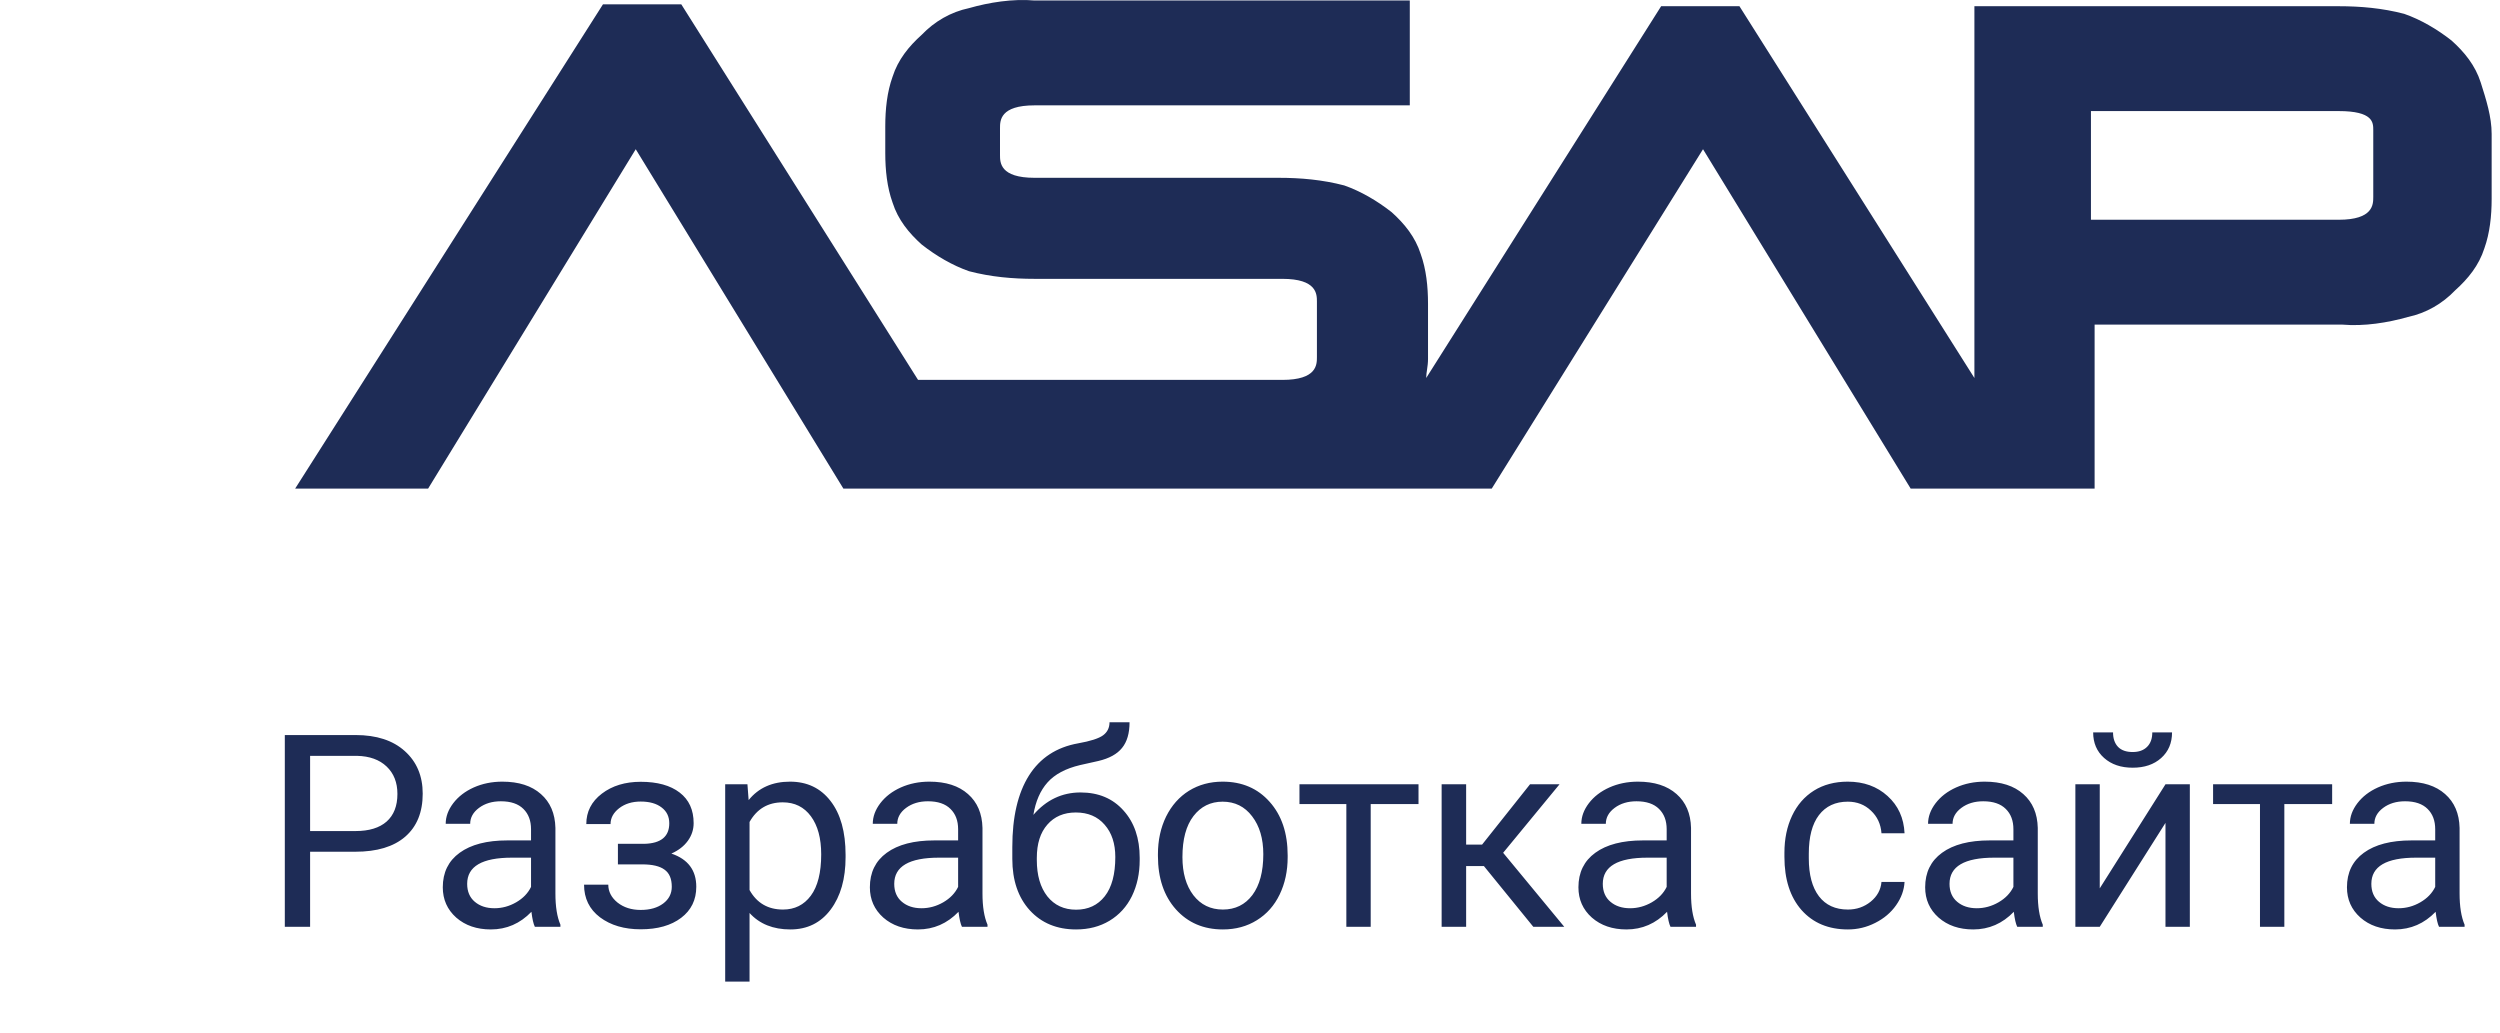
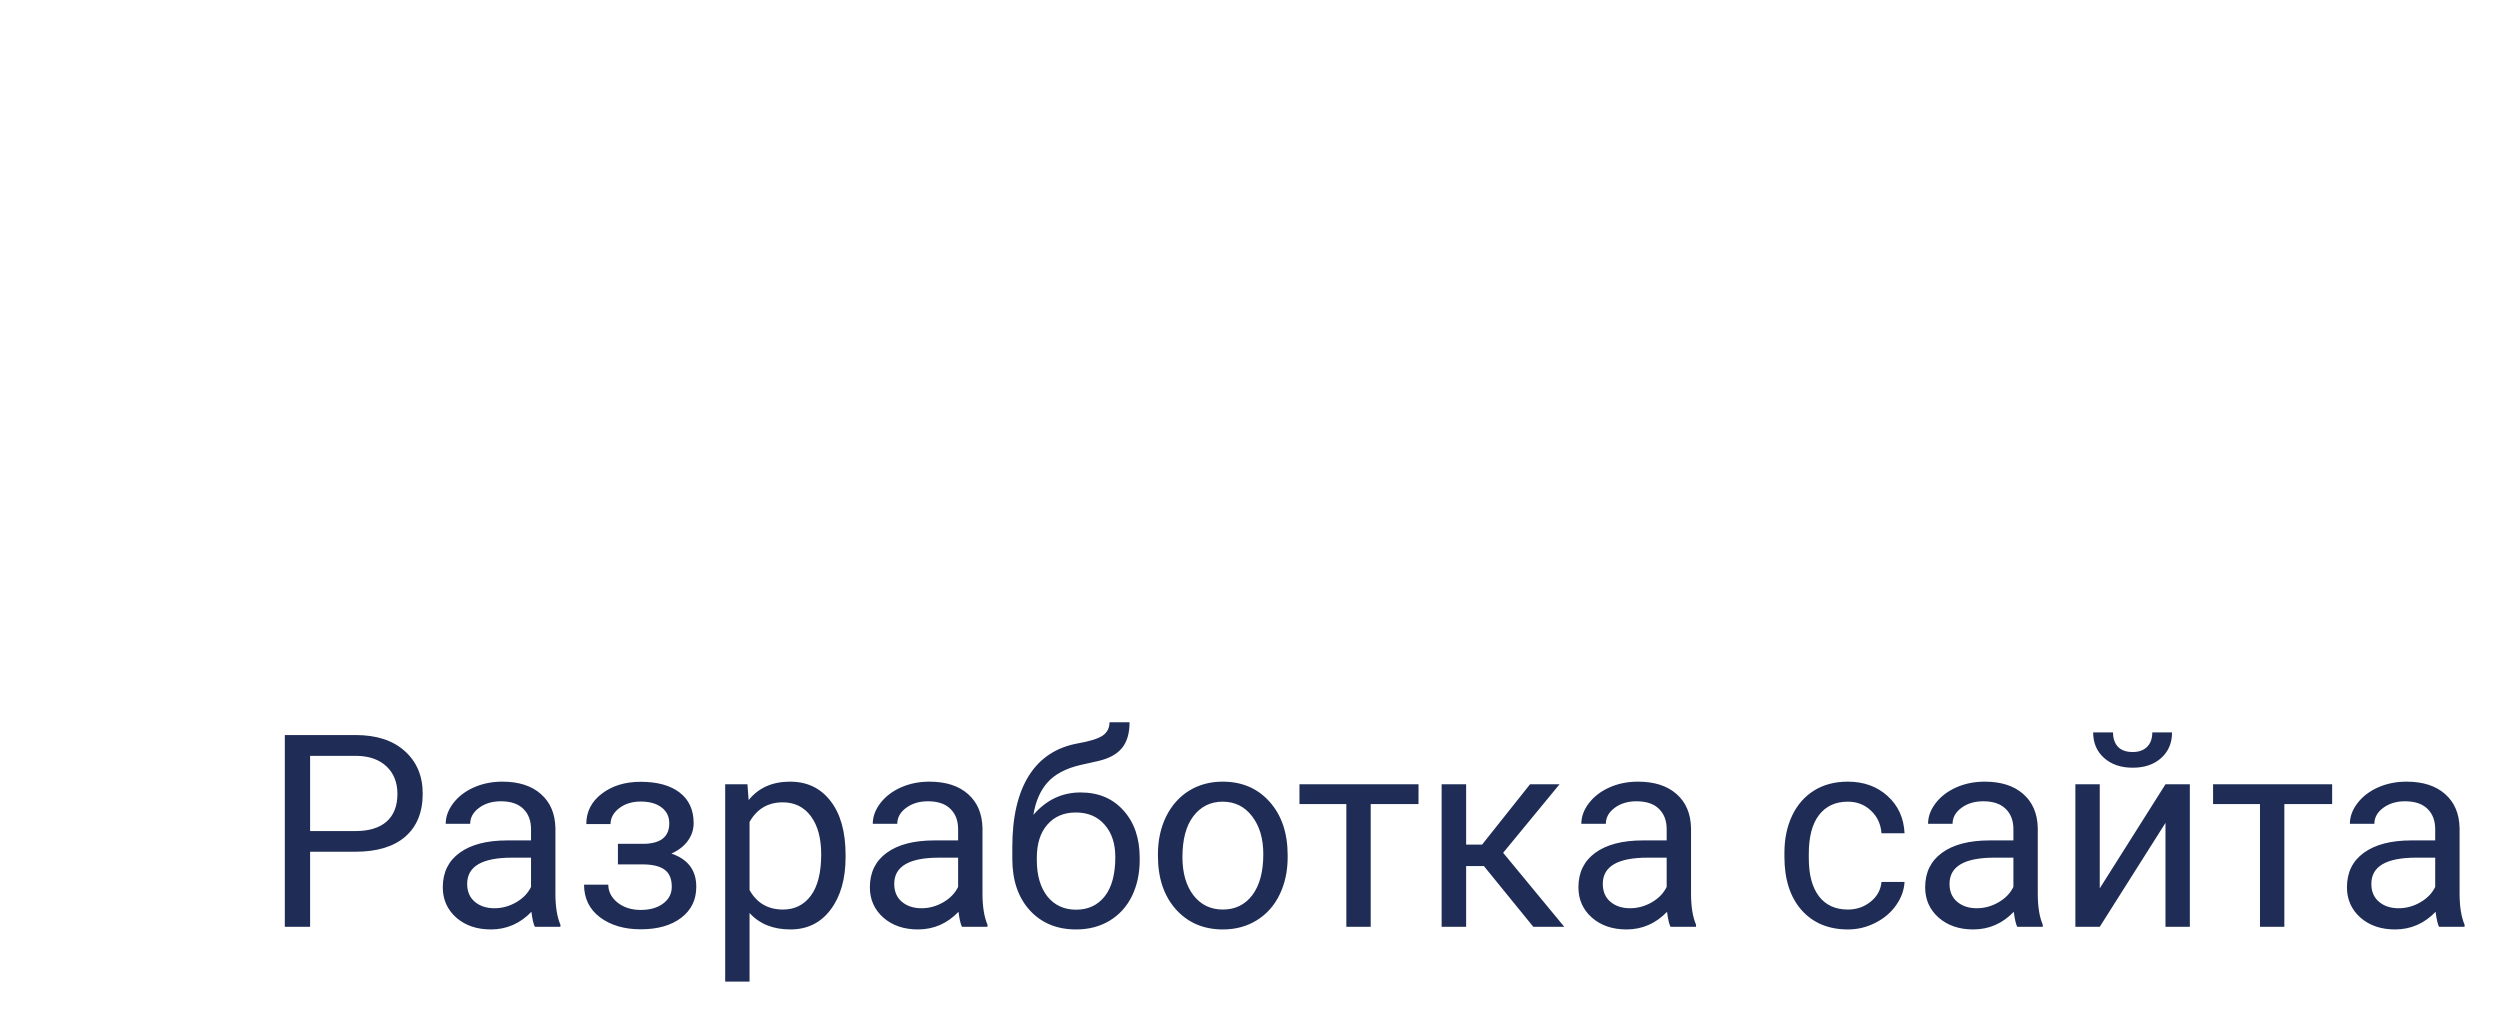
<svg xmlns="http://www.w3.org/2000/svg" width="121" height="50" viewBox="0 0 121 50" fill="none">
  <path d="M15.009 41.224V44.857H13.785V35.576H17.208C18.224 35.576 19.018 35.835 19.592 36.353C20.17 36.872 20.459 37.558 20.459 38.413C20.459 39.313 20.176 40.008 19.611 40.497C19.05 40.982 18.245 41.224 17.195 41.224H15.009ZM15.009 40.223H17.208C17.862 40.223 18.364 40.07 18.712 39.764C19.061 39.454 19.235 39.008 19.235 38.425C19.235 37.873 19.061 37.431 18.712 37.099C18.364 36.768 17.886 36.596 17.278 36.583H15.009V40.223ZM25.887 44.857C25.819 44.721 25.764 44.479 25.721 44.131C25.173 44.7 24.519 44.985 23.758 44.985C23.078 44.985 22.519 44.794 22.081 44.411C21.648 44.025 21.431 43.536 21.431 42.945C21.431 42.227 21.703 41.67 22.247 41.275C22.796 40.875 23.565 40.676 24.555 40.676H25.702V40.134C25.702 39.721 25.579 39.394 25.333 39.152C25.086 38.906 24.723 38.782 24.243 38.782C23.822 38.782 23.469 38.889 23.184 39.101C22.9 39.313 22.757 39.571 22.757 39.872H21.572C21.572 39.528 21.693 39.197 21.935 38.878C22.181 38.555 22.513 38.3 22.929 38.113C23.35 37.926 23.811 37.832 24.313 37.832C25.107 37.832 25.73 38.032 26.18 38.432C26.631 38.827 26.865 39.373 26.882 40.07V43.245C26.882 43.878 26.962 44.381 27.124 44.755V44.857H25.887ZM23.93 43.959C24.3 43.959 24.651 43.863 24.982 43.672C25.314 43.48 25.554 43.232 25.702 42.926V41.511H24.778C23.333 41.511 22.611 41.934 22.611 42.779C22.611 43.149 22.734 43.438 22.98 43.646C23.227 43.855 23.544 43.959 23.93 43.959ZM32.393 39.847C32.393 39.524 32.27 39.269 32.023 39.082C31.777 38.891 31.439 38.795 31.01 38.795C30.593 38.795 30.245 38.903 29.964 39.12C29.688 39.337 29.55 39.592 29.55 39.885H28.377C28.377 39.286 28.628 38.795 29.129 38.413C29.631 38.03 30.257 37.839 31.01 37.839C31.817 37.839 32.446 38.013 32.897 38.361C33.347 38.706 33.572 39.199 33.572 39.84C33.572 40.151 33.479 40.435 33.292 40.695C33.105 40.954 32.839 41.16 32.495 41.313C33.298 41.585 33.7 42.12 33.7 42.919C33.7 43.553 33.455 44.054 32.967 44.424C32.478 44.794 31.826 44.978 31.01 44.978C30.215 44.978 29.558 44.785 29.04 44.398C28.526 44.008 28.268 43.48 28.268 42.818H29.441C29.441 43.153 29.59 43.442 29.888 43.684C30.189 43.922 30.563 44.041 31.01 44.041C31.46 44.041 31.823 43.937 32.1 43.729C32.376 43.521 32.514 43.251 32.514 42.919C32.514 42.533 32.397 42.257 32.163 42.091C31.934 41.921 31.575 41.836 31.086 41.836H29.907V40.841H31.188C31.991 40.82 32.393 40.489 32.393 39.847ZM40.926 41.485C40.926 42.535 40.685 43.381 40.205 44.022C39.725 44.664 39.075 44.985 38.255 44.985C37.417 44.985 36.759 44.719 36.278 44.188V47.509H35.099V37.96H36.176L36.234 38.725C36.714 38.13 37.381 37.832 38.236 37.832C39.064 37.832 39.719 38.145 40.199 38.77C40.683 39.394 40.926 40.263 40.926 41.377V41.485ZM39.746 41.351C39.746 40.574 39.581 39.959 39.249 39.509C38.918 39.059 38.463 38.833 37.885 38.833C37.171 38.833 36.635 39.15 36.278 39.783V43.079C36.631 43.708 37.171 44.022 37.898 44.022C38.463 44.022 38.911 43.799 39.243 43.353C39.578 42.903 39.746 42.235 39.746 41.351ZM46.558 44.857C46.49 44.721 46.435 44.479 46.392 44.131C45.844 44.7 45.19 44.985 44.429 44.985C43.749 44.985 43.19 44.794 42.752 44.411C42.319 44.025 42.102 43.536 42.102 42.945C42.102 42.227 42.374 41.67 42.918 41.275C43.466 40.875 44.235 40.676 45.226 40.676H46.373V40.134C46.373 39.721 46.25 39.394 46.003 39.152C45.757 38.906 45.393 38.782 44.913 38.782C44.492 38.782 44.14 38.889 43.855 39.101C43.57 39.313 43.428 39.571 43.428 39.872H42.242C42.242 39.528 42.363 39.197 42.605 38.878C42.852 38.555 43.184 38.3 43.6 38.113C44.021 37.926 44.482 37.832 44.983 37.832C45.778 37.832 46.401 38.032 46.851 38.432C47.302 38.827 47.535 39.373 47.552 40.07V43.245C47.552 43.878 47.633 44.381 47.795 44.755V44.857H46.558ZM44.601 43.959C44.971 43.959 45.321 43.863 45.653 43.672C45.984 43.48 46.224 43.232 46.373 42.926V41.511H45.449C44.004 41.511 43.281 41.934 43.281 42.779C43.281 43.149 43.404 43.438 43.651 43.646C43.898 43.855 44.214 43.959 44.601 43.959ZM52.298 38.355C53.166 38.355 53.858 38.646 54.377 39.228C54.899 39.806 55.161 40.569 55.161 41.517V41.625C55.161 42.276 55.035 42.858 54.785 43.372C54.534 43.882 54.173 44.279 53.701 44.564C53.233 44.845 52.694 44.985 52.082 44.985C51.155 44.985 50.41 44.677 49.844 44.061C49.279 43.44 48.996 42.609 48.996 41.568V40.994C48.996 39.545 49.264 38.393 49.8 37.539C50.339 36.685 51.134 36.164 52.184 35.977C52.779 35.871 53.18 35.742 53.389 35.589C53.597 35.435 53.701 35.225 53.701 34.957H54.67C54.67 35.489 54.549 35.903 54.307 36.2C54.069 36.498 53.686 36.708 53.159 36.832L52.279 37.029C51.578 37.195 51.051 37.475 50.699 37.871C50.35 38.262 50.123 38.784 50.016 39.439C50.641 38.716 51.402 38.355 52.298 38.355ZM52.069 39.324C51.491 39.324 51.032 39.52 50.692 39.911C50.352 40.297 50.182 40.835 50.182 41.523V41.625C50.182 42.365 50.352 42.951 50.692 43.385C51.036 43.814 51.5 44.029 52.082 44.029C52.668 44.029 53.132 43.812 53.471 43.379C53.812 42.945 53.981 42.312 53.981 41.479C53.981 40.829 53.809 40.308 53.465 39.917C53.125 39.522 52.66 39.324 52.069 39.324ZM56.044 41.345C56.044 40.669 56.176 40.062 56.439 39.522C56.707 38.982 57.077 38.566 57.548 38.272C58.024 37.979 58.566 37.832 59.174 37.832C60.113 37.832 60.872 38.157 61.45 38.808C62.032 39.458 62.323 40.323 62.323 41.402V41.485C62.323 42.157 62.193 42.76 61.934 43.296C61.679 43.827 61.312 44.241 60.831 44.539C60.355 44.836 59.807 44.985 59.187 44.985C58.252 44.985 57.493 44.66 56.911 44.01C56.333 43.359 56.044 42.499 56.044 41.428V41.345ZM57.23 41.485C57.23 42.25 57.406 42.864 57.759 43.328C58.116 43.791 58.592 44.022 59.187 44.022C59.786 44.022 60.262 43.789 60.615 43.321C60.967 42.849 61.144 42.191 61.144 41.345C61.144 40.588 60.963 39.977 60.602 39.509C60.245 39.037 59.769 38.801 59.174 38.801C58.592 38.801 58.122 39.033 57.765 39.496C57.408 39.959 57.23 40.622 57.23 41.485ZM68.656 38.916H66.342V44.857H65.163V38.916H62.894V37.96H68.656V38.916ZM71.822 41.919H70.961V44.857H69.775V37.96H70.961V40.88H71.732L74.053 37.96H75.481L72.752 41.275L75.71 44.857H74.212L71.822 41.919ZM80.852 44.857C80.784 44.721 80.728 44.479 80.686 44.131C80.138 44.7 79.483 44.985 78.722 44.985C78.043 44.985 77.484 44.794 77.046 44.411C76.612 44.025 76.396 43.536 76.396 42.945C76.396 42.227 76.668 41.67 77.212 41.275C77.76 40.875 78.529 40.676 79.519 40.676H80.667V40.134C80.667 39.721 80.544 39.394 80.297 39.152C80.051 38.906 79.687 38.782 79.207 38.782C78.786 38.782 78.433 38.889 78.149 39.101C77.864 39.313 77.722 39.571 77.722 39.872H76.536C76.536 39.528 76.657 39.197 76.899 38.878C77.146 38.555 77.477 38.3 77.894 38.113C78.314 37.926 78.776 37.832 79.277 37.832C80.072 37.832 80.694 38.032 81.145 38.432C81.595 38.827 81.829 39.373 81.846 40.07V43.245C81.846 43.878 81.927 44.381 82.088 44.755V44.857H80.852ZM78.895 43.959C79.264 43.959 79.615 43.863 79.947 43.672C80.278 43.48 80.518 43.232 80.667 42.926V41.511H79.743C78.297 41.511 77.575 41.934 77.575 42.779C77.575 43.149 77.698 43.438 77.945 43.646C78.191 43.855 78.508 43.959 78.895 43.959ZM89.439 44.022C89.859 44.022 90.227 43.895 90.542 43.64C90.856 43.385 91.03 43.066 91.064 42.684H92.18C92.159 43.079 92.023 43.455 91.772 43.812C91.521 44.169 91.186 44.454 90.765 44.666C90.348 44.879 89.906 44.985 89.439 44.985C88.5 44.985 87.752 44.673 87.195 44.048C86.642 43.419 86.366 42.56 86.366 41.472V41.275C86.366 40.603 86.489 40.006 86.736 39.483C86.982 38.961 87.335 38.555 87.794 38.266C88.257 37.977 88.803 37.832 89.432 37.832C90.206 37.832 90.848 38.064 91.358 38.527C91.872 38.99 92.146 39.592 92.18 40.331H91.064C91.03 39.885 90.86 39.52 90.554 39.235C90.253 38.946 89.879 38.801 89.432 38.801C88.833 38.801 88.368 39.018 88.036 39.452C87.709 39.881 87.546 40.503 87.546 41.319V41.542C87.546 42.337 87.709 42.949 88.036 43.379C88.364 43.808 88.831 44.022 89.439 44.022ZM97.634 44.857C97.566 44.721 97.51 44.479 97.468 44.131C96.92 44.7 96.265 44.985 95.504 44.985C94.825 44.985 94.266 44.794 93.828 44.411C93.394 44.025 93.178 43.536 93.178 42.945C93.178 42.227 93.45 41.67 93.994 41.275C94.542 40.875 95.311 40.676 96.301 40.676H97.449V40.134C97.449 39.721 97.326 39.394 97.079 39.152C96.833 38.906 96.469 38.782 95.989 38.782C95.568 38.782 95.216 38.889 94.931 39.101C94.646 39.313 94.504 39.571 94.504 39.872H93.318C93.318 39.528 93.439 39.197 93.681 38.878C93.928 38.555 94.259 38.3 94.676 38.113C95.097 37.926 95.558 37.832 96.059 37.832C96.854 37.832 97.476 38.032 97.927 38.432C98.377 38.827 98.611 39.373 98.628 40.07V43.245C98.628 43.878 98.709 44.381 98.87 44.755V44.857H97.634ZM95.677 43.959C96.046 43.959 96.397 43.863 96.728 43.672C97.06 43.48 97.3 43.232 97.449 42.926V41.511H96.525C95.079 41.511 94.357 41.934 94.357 42.779C94.357 43.149 94.48 43.438 94.727 43.646C94.973 43.855 95.29 43.959 95.677 43.959ZM104.809 37.96H105.988V44.857H104.809V39.828L101.628 44.857H100.448V37.96H101.628V42.996L104.809 37.96ZM105.127 35.448C105.127 35.962 104.951 36.377 104.598 36.691C104.25 37.002 103.791 37.157 103.221 37.157C102.652 37.157 102.191 36.999 101.838 36.685C101.485 36.37 101.309 35.958 101.309 35.448H102.271C102.271 35.746 102.352 35.98 102.514 36.15C102.675 36.315 102.911 36.398 103.221 36.398C103.519 36.398 103.75 36.315 103.916 36.15C104.086 35.984 104.171 35.75 104.171 35.448H105.127ZM112.876 38.916H110.562V44.857H109.383V38.916H107.113V37.96H112.876V38.916ZM118.049 44.857C117.981 44.721 117.926 44.479 117.884 44.131C117.335 44.7 116.681 44.985 115.92 44.985C115.24 44.985 114.681 44.794 114.244 44.411C113.81 44.025 113.593 43.536 113.593 42.945C113.593 42.227 113.865 41.67 114.409 41.275C114.958 40.875 115.727 40.676 116.717 40.676H117.864V40.134C117.864 39.721 117.741 39.394 117.495 39.152C117.248 38.906 116.885 38.782 116.405 38.782C115.984 38.782 115.631 38.889 115.346 39.101C115.062 39.313 114.919 39.571 114.919 39.872H113.734C113.734 39.528 113.855 39.197 114.097 38.878C114.343 38.555 114.675 38.3 115.091 38.113C115.512 37.926 115.973 37.832 116.475 37.832C117.269 37.832 117.892 38.032 118.343 38.432C118.793 38.827 119.027 39.373 119.044 40.07V43.245C119.044 43.878 119.125 44.381 119.286 44.755V44.857H118.049ZM116.092 43.959C116.462 43.959 116.813 43.863 117.144 43.672C117.476 43.48 117.716 43.232 117.864 42.926V41.511H116.94C115.495 41.511 114.773 41.934 114.773 42.779C114.773 43.149 114.896 43.438 115.142 43.646C115.389 43.855 115.706 43.959 116.092 43.959Z" fill="#1E2C56" />
-   <path d="M120.067 3.992C119.802 3.161 119.273 2.515 118.656 1.962C117.951 1.408 117.158 0.947 116.364 0.67C115.307 0.393 114.249 0.301 113.191 0.301H95.561V18.295L84.189 0.301H80.399L69.028 18.295C69.028 18.018 69.116 17.741 69.116 17.372V14.696C69.116 13.866 69.028 13.035 68.763 12.297C68.499 11.466 67.97 10.82 67.353 10.267C66.647 9.713 65.854 9.252 65.061 8.975C64.003 8.698 62.945 8.606 61.887 8.606H50.075C48.4 8.606 48.4 7.867 48.4 7.498V6.207C48.4 5.837 48.4 5.099 50.075 5.099H68.234V0.024H50.075C49.017 -0.068 47.871 0.116 46.902 0.393C46.02 0.578 45.227 1.039 44.61 1.685C43.993 2.239 43.464 2.885 43.2 3.715C42.935 4.453 42.847 5.284 42.847 6.114V7.406C42.847 8.237 42.935 9.067 43.2 9.805C43.464 10.636 43.993 11.282 44.61 11.835C45.315 12.389 46.108 12.85 46.902 13.127C47.96 13.404 49.017 13.496 50.075 13.496H62.064C63.739 13.496 63.739 14.235 63.739 14.604V17.28C63.739 17.649 63.739 18.387 62.064 18.387H44.434L32.974 0.209H29.184L14.286 23.647H20.721L30.77 7.222L40.819 23.647H72.201L82.426 7.222L92.476 23.647H101.379V15.711H113.367C114.425 15.803 115.571 15.619 116.541 15.342C117.422 15.157 118.216 14.696 118.833 14.05C119.45 13.496 119.979 12.85 120.243 12.02C120.507 11.282 120.596 10.451 120.596 9.621V6.483C120.596 5.653 120.331 4.822 120.067 3.992ZM114.866 6.299V9.528C114.866 9.898 114.866 10.636 113.191 10.636H101.202V5.376H113.191C114.866 5.376 114.866 5.93 114.866 6.299Z" fill="#1E2C56" />
</svg>